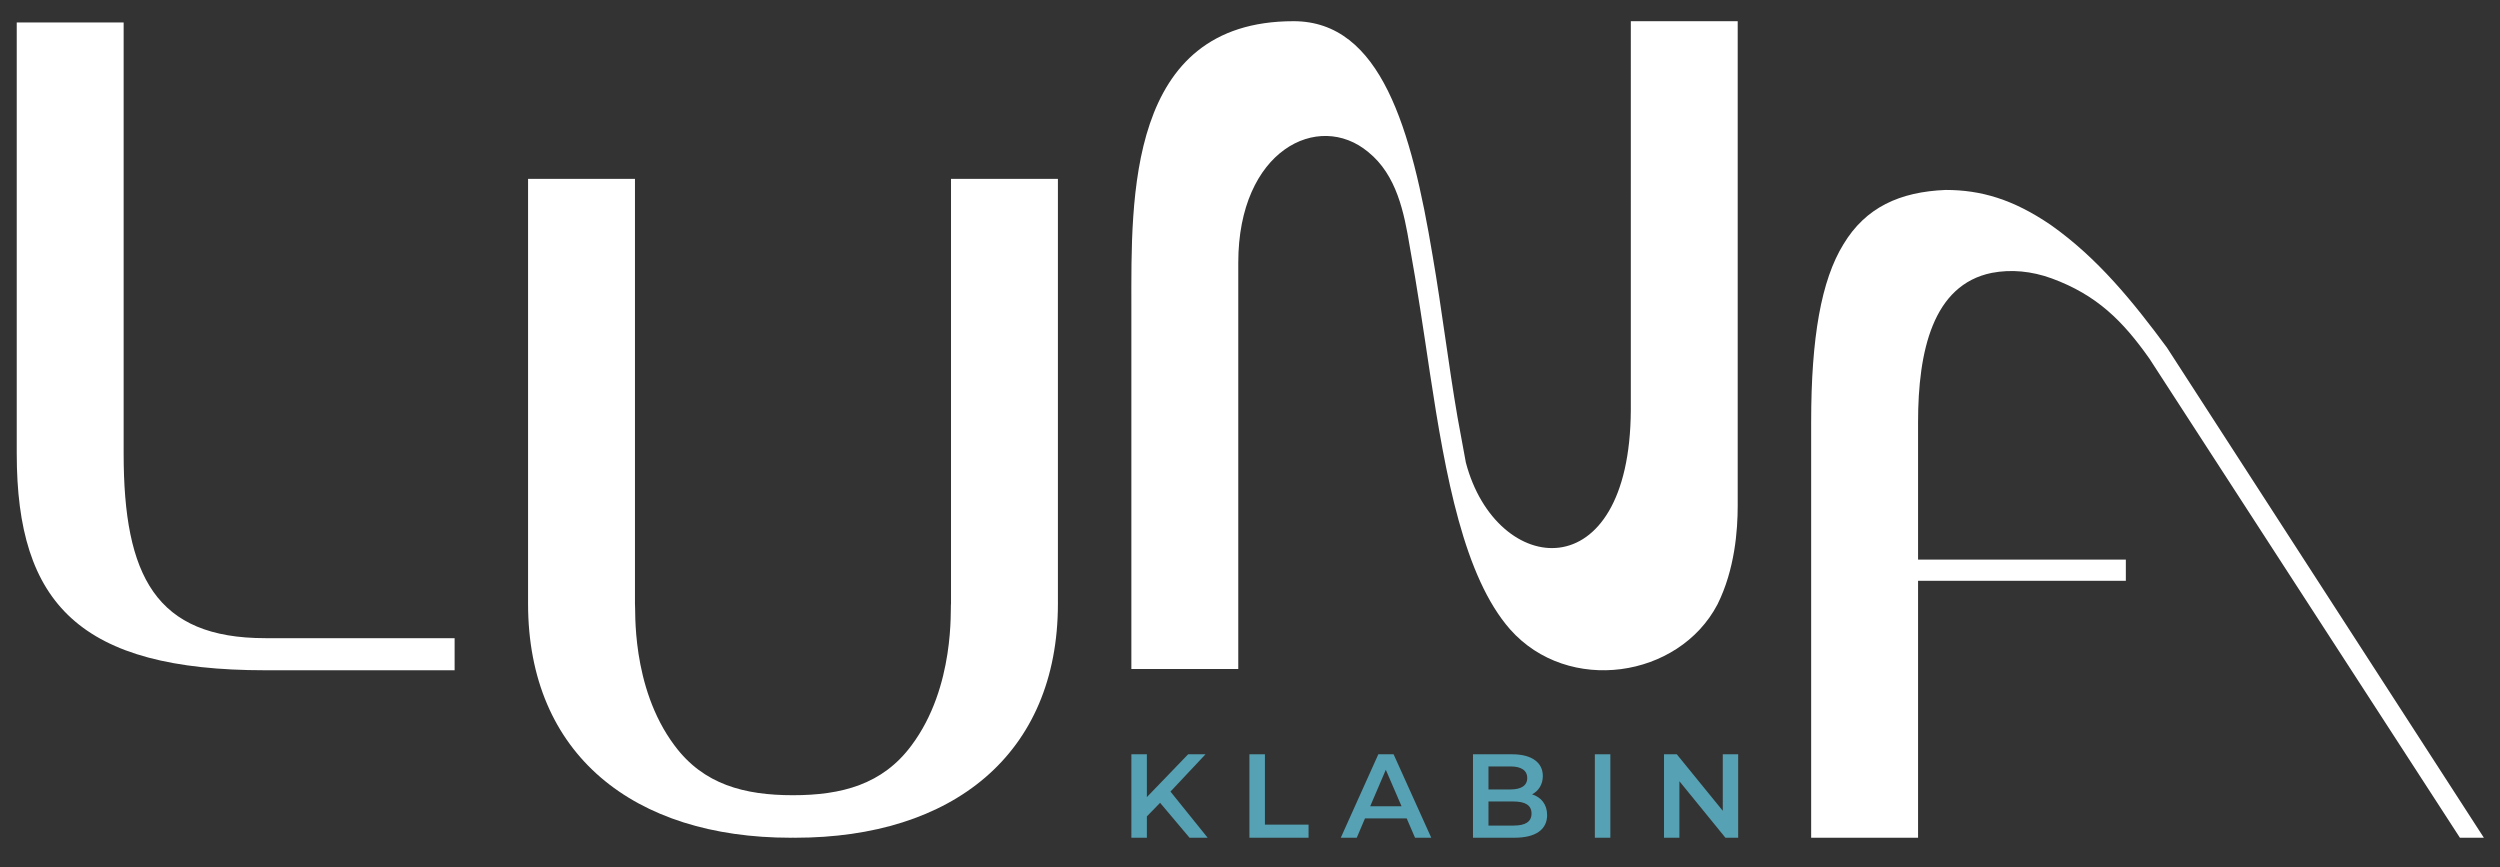
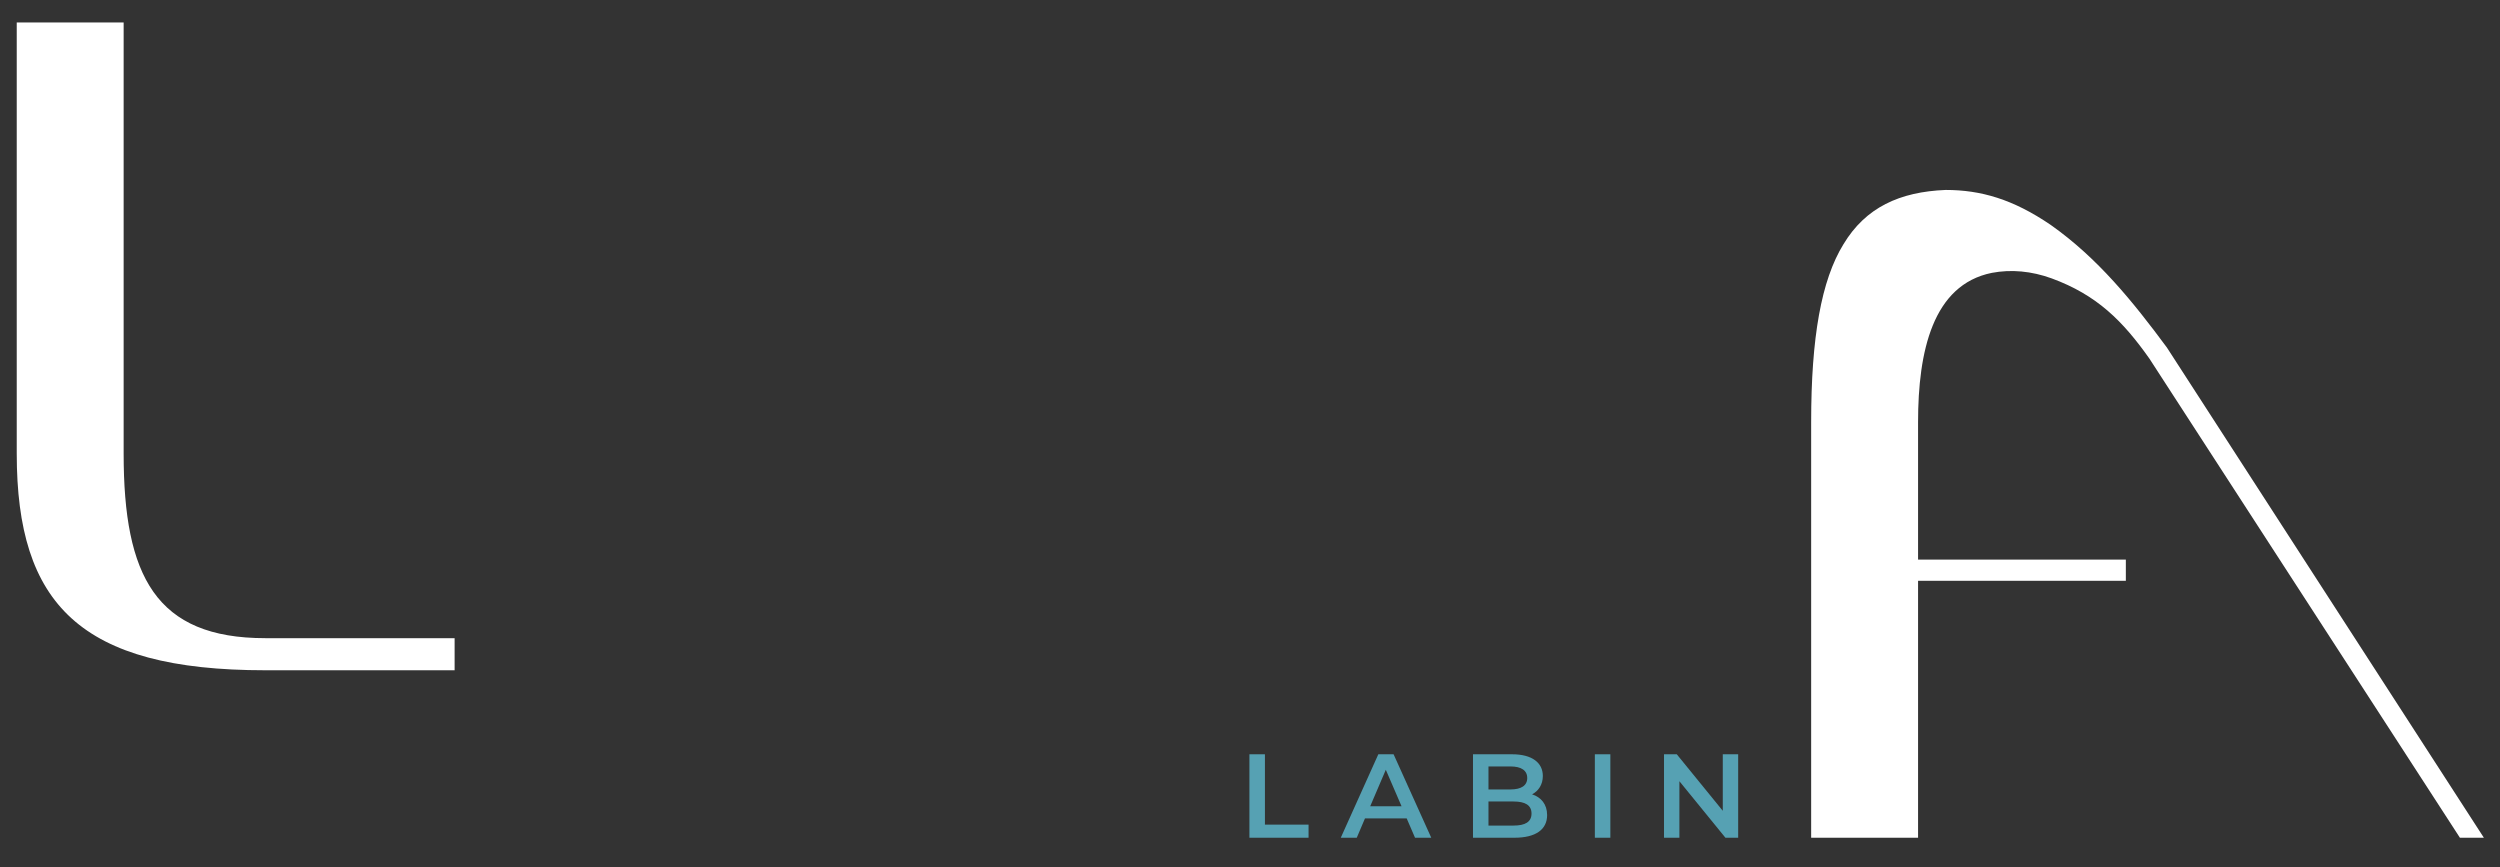
<svg xmlns="http://www.w3.org/2000/svg" id="Layer_1" version="1.1" viewBox="0 0 1031.98 358.07">
  <rect x="0" y="0" width="1031.98" height="358.07" fill="#333333" stroke="none" />
  <defs>
    <style>
      .st0 {
        fill: #fff;
      }

      .st1 {
        fill: #56a1b3;
      }
    </style>
  </defs>
  <g>
-     <path class="st1" d="M478.88,331.39l-5.46,5.61v8.81h-6.4v-34.45h6.4v17.67l17.03-17.67h7.18l-14.47,15.4,15.35,19.05h-7.48l-12.16-14.42Z" />
    <path class="st1" d="M515.75,311.36h6.4v29.04h18.01v5.41h-24.41v-34.45Z" />
    <path class="st1" d="M580.67,337.84h-17.22l-3.39,7.97h-6.6l15.5-34.45h6.3l15.55,34.45h-6.7l-3.44-7.97ZM578.55,332.82l-6.5-15.06-6.44,15.06h12.94Z" />
    <path class="st1" d="M638.64,336.46c0,5.91-4.63,9.35-13.48,9.35h-17.12v-34.45h16.14c8.26,0,12.69,3.49,12.69,8.96,0,3.54-1.77,6.15-4.43,7.58,3.69,1.18,6.2,4.08,6.2,8.56ZM614.43,316.38v9.5h9.06c4.43,0,6.94-1.58,6.94-4.73s-2.51-4.77-6.94-4.77h-9.06ZM632.2,335.82c0-3.44-2.61-4.97-7.43-4.97h-10.34v9.94h10.34c4.82,0,7.43-1.52,7.43-4.97Z" />
    <path class="st1" d="M658.34,311.36h6.4v34.45h-6.4v-34.45Z" />
    <path class="st1" d="M717.5,311.36v34.45h-5.26l-19-23.33v23.33h-6.35v-34.45h5.27l18.99,23.33v-23.33h6.35Z" />
  </g>
  <path class="st0" d="M187.66,263.43v13.25h-78.17c-76.46,0-102.58-27.39-102.58-89.39V9.27h44.13v178.02c0,50.5,13.26,76.14,58.46,76.14h78.17Z" />
-   <path class="st0" d="M467.02,126.66c0-44.5-1.9-117.91,66.95-117.91,36.13,0,48.69,44.5,57.44,97,3.8,22.06,6.46,44.51,10.26,66.57l3.43,18.64c12.56,47.55,67.71,53.25,68.09-21.69V8.75h44.12v200.08c0,9.89-1.14,26.25-8.37,40.7-15.98,30.44-61.62,37.28-85.58,10.27-19.02-21.68-26.63-63.14-33.09-105.75-2.67-17.88-5.32-35.76-8.37-52.49-2.28-13.7-5.32-29.3-17.12-38.81-20.54-17.12-53.63-.76-53.63,45.65v167.75h-44.13V126.66Z" />
  <path class="st0" d="M760.95,100.85c9.13-15.21,23.21-21.68,42.22-22.44,14.45,0,27.77,3.8,43.37,14.45,19.4,13.69,33.86,31.57,47.93,50.59l130.85,202.36h-9.89l-128.19-197.8c-11.03-15.6-21.68-26.24-40.32-33.09-8.37-3.04-16.74-3.8-24.73-2.28-24.34,4.94-30.43,32.33-30.43,61.62v56.73h85.77v8.75h-85.77v106.08h-44.13v-171.55c0-35,4.19-58.58,13.31-73.41Z" />
-   <path class="st0" d="M392.57,73.84v175.35c-.38,1.52,1.9,34.24-16.36,58.58-11.95,16.09-28.82,20.49-48.87,20.49s-36.92-4.4-48.87-20.49c-18.26-24.34-15.98-57.06-16.36-58.58V73.84h-44.13v175.35c0,62.39,43.75,96.62,108.41,96.62.32,0,.63-.01.95-.02.32,0,.63.02.95.02,64.66,0,108.41-34.23,108.41-96.62V73.84h-44.13Z" />
</svg>